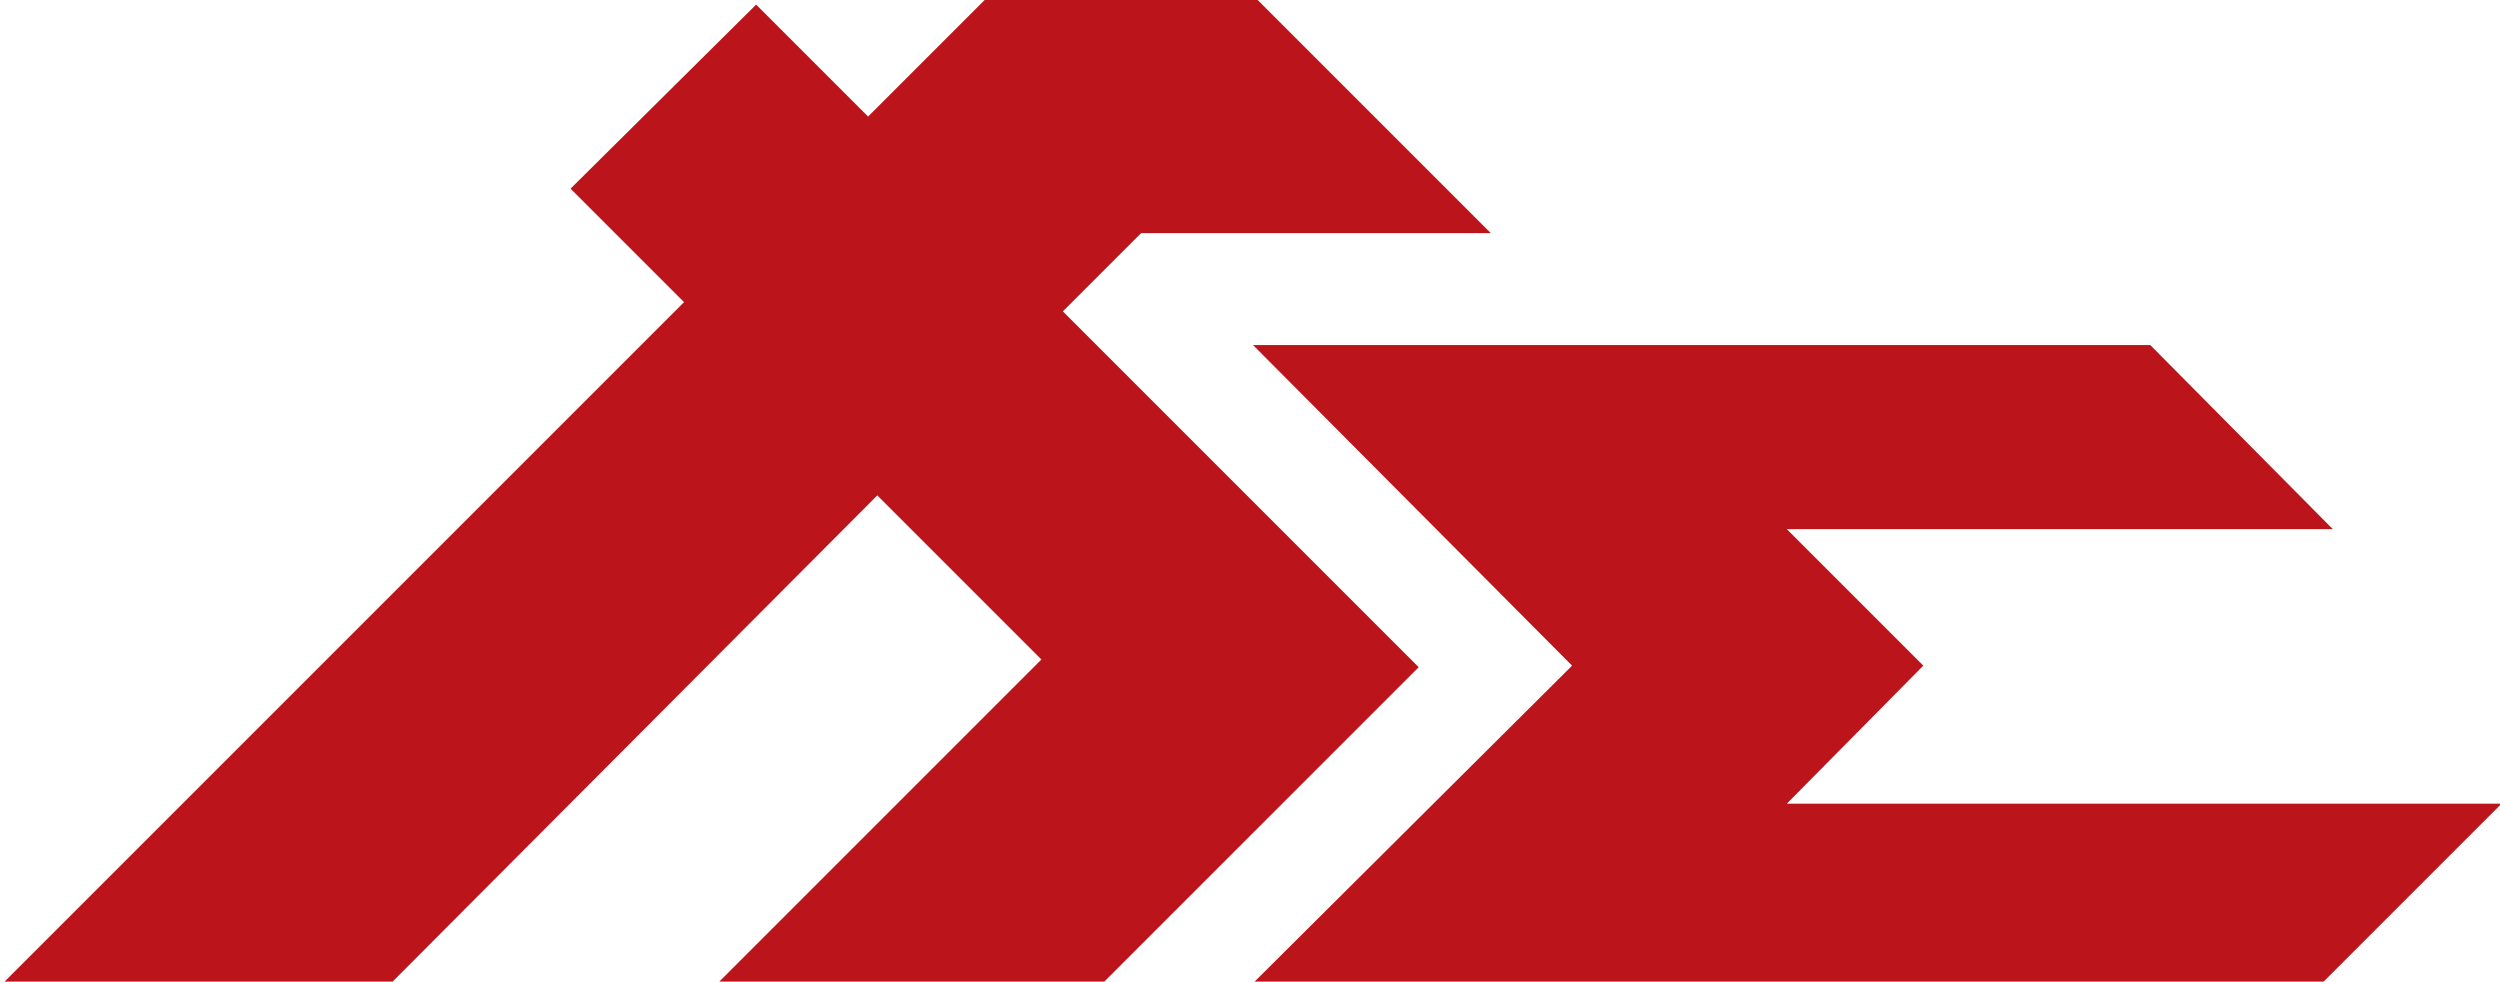
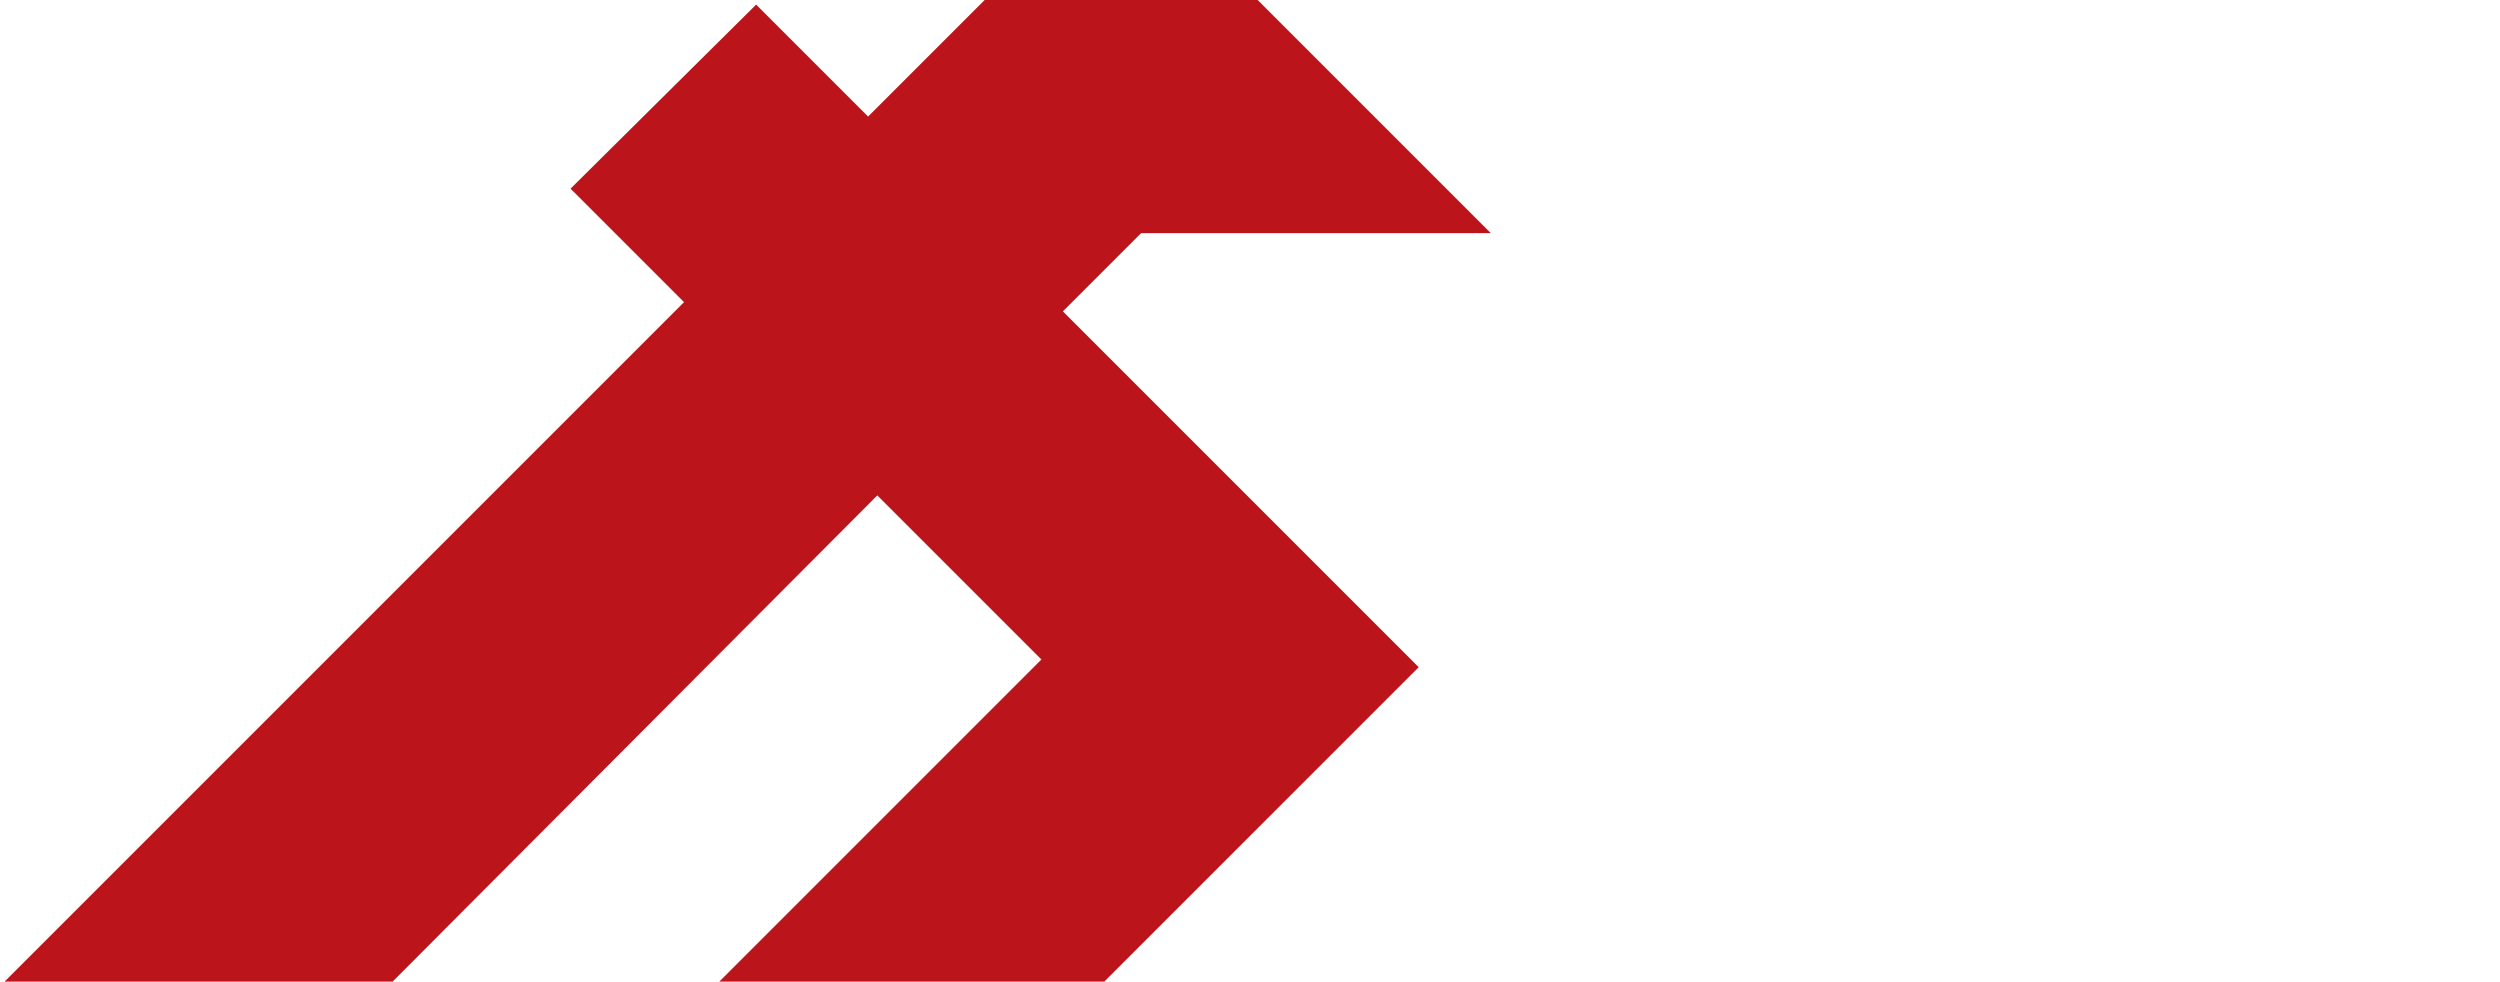
<svg xmlns="http://www.w3.org/2000/svg" version="1.1" id="圖層_1" x="0px" y="0px" viewBox="0 0 163 64" style="enable-background:new 0 0 163 64;" xml:space="preserve">
  <style type="text/css">
	.st0{fill-rule:evenodd;clip-rule:evenodd;fill:#BB141B;}
</style>
  <polygon class="st0" points="82,0 97.2,15.2 74.4,15.2 69.3,20.3 92.5,43.5 71.7,64.3 46.6,64.3 67.9,43 57.2,32.3 25.3,64.3   0,64.3 44.6,19.7 37.2,12.3 49.3,0.3 56.6,7.6 64.2,0 " />
-   <polygon class="st0" points="116.5,34.5 152.1,34.5 140.2,22.5 81.7,22.5 102.5,43.4 81.5,64.3 151.2,64.3 163.1,52.4 116.5,52.4   125.4,43.4 " />
</svg>